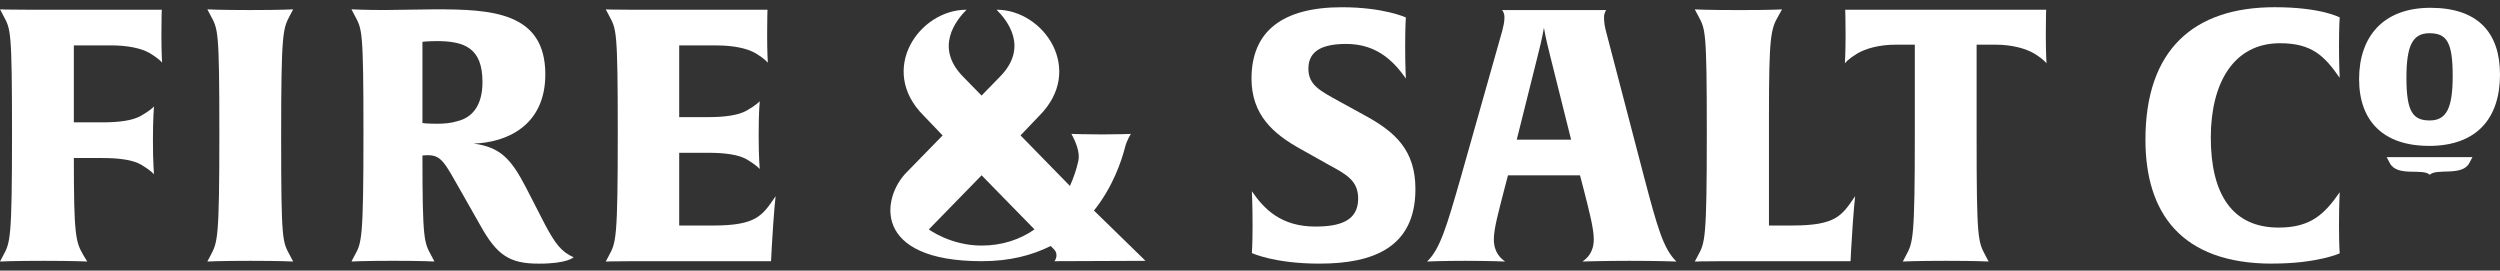
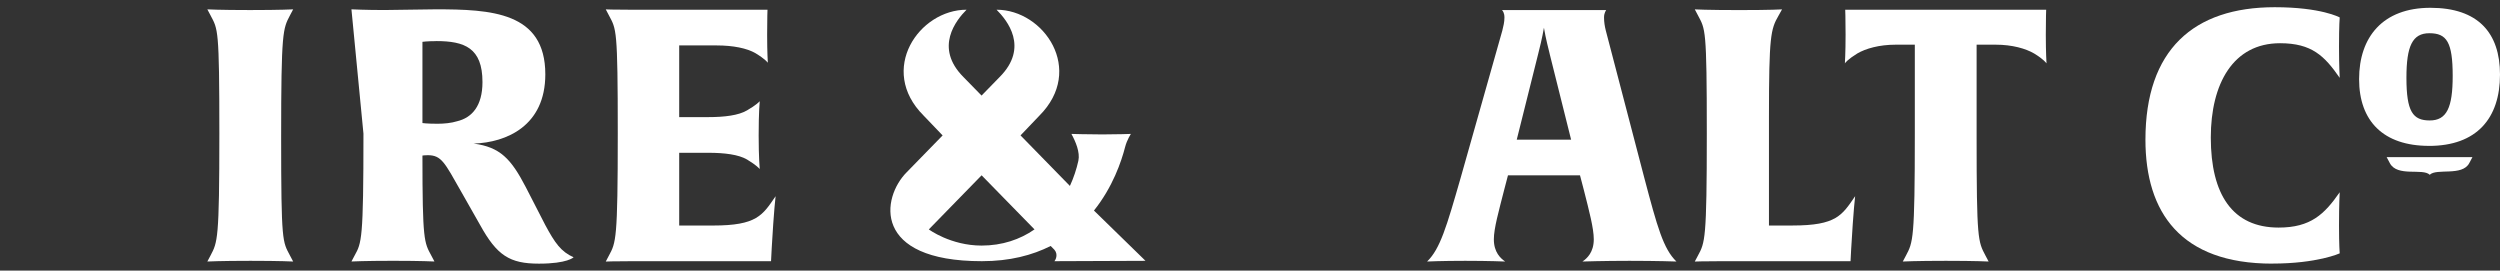
<svg xmlns="http://www.w3.org/2000/svg" width="194" height="21" viewBox="0 0 194 21" fill="none">
  <rect x="0" y="0" width="194" height="21" fill="#333333" stroke="none" />
  <path d="M188.547 13.563C188.013 13.029 186.025 13.754 185.45 12.657L185.203 12.192H191.863L191.616 12.657C191.069 13.699 189.075 13.035 188.547 13.563Z" fill="white" />
-   <path d="M102.407 20.458C98.871 20.458 97.145 19.636 97.145 19.636C97.145 19.636 97.199 19.007 97.199 17.499C97.199 15.855 97.145 14.841 97.145 14.841C98.103 16.238 99.42 17.581 102.079 17.581C103.915 17.581 105.394 17.171 105.394 15.416C105.394 14.045 104.518 13.552 103.201 12.84L100.954 11.579C98.817 10.401 97.117 8.921 97.117 6.099C97.117 2.398 99.557 0.562 104.133 0.562C107.395 0.562 109.095 1.355 109.095 1.355C109.095 1.355 109.041 2.013 109.041 3.574C109.041 5.136 109.095 6.096 109.095 6.096C107.998 4.507 106.629 3.41 104.464 3.41C102.682 3.41 101.531 3.903 101.531 5.329C101.531 6.618 102.464 7.055 103.943 7.876L105.89 8.945C108.273 10.234 109.837 11.657 109.837 14.672C109.837 19.195 106.575 20.456 102.409 20.456L102.407 20.458Z" fill="white" />
  <path d="M126.444 20.24C124.443 20.24 122.799 20.294 122.799 20.294C123.156 20.047 123.677 19.582 123.677 18.568C123.677 17.718 123.32 16.375 122.91 14.759L122.609 13.608H117.018L116.717 14.759C116.306 16.377 115.923 17.72 115.923 18.568C115.923 19.582 116.445 20.047 116.801 20.294C116.801 20.294 115.54 20.24 113.704 20.24C111.868 20.24 110.743 20.294 110.743 20.294C111.758 19.308 112.251 17.608 113.347 13.799L116.581 2.37C116.663 2.041 116.745 1.712 116.745 1.356C116.745 0.999 116.609 0.834 116.553 0.78H124.638C124.638 0.808 124.473 0.973 124.473 1.356C124.473 1.712 124.527 2.041 124.61 2.37L127.597 13.799C128.611 17.636 129.076 19.308 130.09 20.294C130.09 20.294 128.637 20.24 126.446 20.24H126.444ZM120.249 4.152C119.949 2.973 119.838 2.344 119.81 2.152C119.782 2.288 119.7 2.863 119.371 4.152L117.699 10.84H121.919L120.247 4.152H120.249Z" fill="white" />
  <path d="M143.656 19.225L143.602 20.268H133.627C132.147 20.268 131.516 20.296 131.516 20.296L131.762 19.831C132.309 18.816 132.448 18.598 132.448 10.375C132.448 2.151 132.338 2.29 131.762 1.193L131.516 0.728C131.516 0.728 132.448 0.782 134.97 0.782C137.492 0.782 138.286 0.728 138.286 0.728L138.011 1.221C137.407 2.264 137.271 2.811 137.271 9.031V17.499H139.107C142.505 17.499 142.944 16.705 143.959 15.224C143.959 15.224 143.823 16.32 143.658 19.225H143.656Z" fill="white" />
  <path d="M158.812 4.92C158.783 4.892 158.619 4.62 157.851 4.152C157.194 3.769 156.151 3.467 154.864 3.467H153.385V10.648C153.385 18.622 153.495 18.733 154.071 19.829L154.317 20.294C154.317 20.294 153.331 20.24 151.001 20.24C148.672 20.24 147.657 20.294 147.657 20.294L147.904 19.829C148.451 18.789 148.59 18.596 148.59 10.373V3.467H147.11C145.821 3.467 144.781 3.767 144.123 4.152C143.412 4.591 143.191 4.864 143.163 4.92C143.163 4.892 143.217 4.126 143.217 2.701C143.217 1.358 143.189 0.754 143.189 0.754H158.783C158.783 0.754 158.755 1.358 158.755 2.701C158.755 4.126 158.809 4.866 158.809 4.92H158.812Z" fill="white" />
  <path d="M176.325 20.458C169.226 20.458 166.486 16.485 166.486 10.838C166.486 3.875 170.212 0.56 176.517 0.56C180.136 0.56 181.561 1.353 181.561 1.353C181.561 1.353 181.507 1.929 181.507 3.629C181.507 5.082 181.561 6.04 181.561 6.04C180.382 4.34 179.396 3.354 176.93 3.354C173.286 3.354 171.558 6.505 171.558 10.671C171.558 15.112 173.258 17.66 176.82 17.66C179.314 17.66 180.382 16.619 181.561 14.919C181.561 14.919 181.507 15.795 181.507 17.495C181.507 19.057 181.561 19.66 181.561 19.66C181.561 19.66 179.835 20.454 176.327 20.454L176.325 20.458Z" fill="white" />
  <path d="M188.493 11.32C184.957 11.32 183.066 9.402 183.066 6.14C183.066 2.878 184.903 0.605 188.601 0.605C192.3 0.605 194 2.552 194 5.785C194 9.183 192.192 11.322 188.491 11.322L188.493 11.32ZM188.521 2.578C187.206 2.578 186.739 3.564 186.739 6.032C186.739 8.662 187.232 9.347 188.547 9.347C189.862 9.347 190.329 8.361 190.329 5.893C190.329 3.263 189.864 2.578 188.521 2.578Z" fill="white" />
-   <path d="M12.582 4.864C12.553 4.836 12.389 4.589 11.621 4.124C10.964 3.741 9.895 3.521 8.606 3.521H5.73V9.495H7.949C9.238 9.495 10.306 9.358 10.964 8.973C11.675 8.562 11.896 8.316 11.95 8.262C11.95 8.29 11.868 9.055 11.868 10.92C11.868 12.646 11.95 13.468 11.95 13.524C11.922 13.496 11.732 13.249 10.964 12.784C10.306 12.402 9.238 12.263 7.949 12.263H5.73C5.73 18.265 5.866 18.758 6.469 19.801L6.77 20.294C6.77 20.294 5.755 20.24 3.372 20.24C0.988 20.24 0 20.294 0 20.294L0.247 19.829C0.794 18.814 0.932 18.596 0.932 10.373C0.932 2.149 0.824 2.288 0.249 1.191L0.002 0.726C0.002 0.726 0.606 0.754 2.085 0.754H12.553C12.553 0.754 12.525 1.358 12.525 2.701C12.525 4.126 12.579 4.812 12.579 4.866L12.582 4.864Z" fill="white" />
  <path d="M19.434 20.24C17.104 20.24 16.09 20.294 16.09 20.294L16.336 19.829C16.884 18.788 17.022 18.596 17.022 10.373C17.022 2.149 16.912 2.288 16.336 1.191L16.09 0.726C16.09 0.726 17.022 0.78 19.406 0.78C21.789 0.78 22.749 0.726 22.749 0.726L22.503 1.191C21.956 2.234 21.817 2.424 21.817 10.647C21.817 18.871 21.927 18.732 22.503 19.829L22.749 20.294C22.749 20.294 21.763 20.24 19.434 20.24Z" fill="white" />
-   <path d="M41.824 20.459C39.549 20.459 38.562 19.829 37.247 17.443L35.768 14.839C34.507 12.62 34.26 12.043 33.192 12.043C32.945 12.043 32.781 12.071 32.781 12.071C32.781 18.676 32.917 18.812 33.467 19.827L33.713 20.292C33.713 20.292 32.727 20.238 30.506 20.238C28.284 20.238 27.272 20.292 27.272 20.292L27.518 19.827C28.066 18.841 28.204 18.594 28.204 10.371C28.204 2.147 28.094 2.286 27.518 1.189L27.272 0.724C27.272 0.724 28.369 0.778 29.82 0.778C30.724 0.778 32.889 0.724 33.793 0.724C38.095 0.724 42.317 0.917 42.317 5.768C42.317 9.769 39.302 11.059 36.754 11.141C38.809 11.415 39.659 12.319 40.81 14.539L42.317 17.471C43.057 18.843 43.524 19.526 44.51 19.965C44.51 19.965 44.045 20.459 41.824 20.459ZM33.849 3.192C33.138 3.192 32.781 3.246 32.781 3.246V9.549C32.781 9.549 33.11 9.603 33.96 9.603C34.453 9.603 35.028 9.549 35.467 9.41C36.618 9.136 37.44 8.232 37.44 6.367C37.44 3.709 36.043 3.188 33.849 3.188V3.192Z" fill="white" />
+   <path d="M41.824 20.459C39.549 20.459 38.562 19.829 37.247 17.443L35.768 14.839C34.507 12.62 34.26 12.043 33.192 12.043C32.945 12.043 32.781 12.071 32.781 12.071C32.781 18.676 32.917 18.812 33.467 19.827L33.713 20.292C33.713 20.292 32.727 20.238 30.506 20.238C28.284 20.238 27.272 20.292 27.272 20.292L27.518 19.827C28.066 18.841 28.204 18.594 28.204 10.371L27.272 0.724C27.272 0.724 28.369 0.778 29.82 0.778C30.724 0.778 32.889 0.724 33.793 0.724C38.095 0.724 42.317 0.917 42.317 5.768C42.317 9.769 39.302 11.059 36.754 11.141C38.809 11.415 39.659 12.319 40.81 14.539L42.317 17.471C43.057 18.843 43.524 19.526 44.51 19.965C44.51 19.965 44.045 20.459 41.824 20.459ZM33.849 3.192C33.138 3.192 32.781 3.246 32.781 3.246V9.549C32.781 9.549 33.11 9.603 33.96 9.603C34.453 9.603 35.028 9.549 35.467 9.41C36.618 9.136 37.44 8.232 37.44 6.367C37.44 3.709 36.043 3.188 33.849 3.188V3.192Z" fill="white" />
  <path d="M59.887 19.225L59.833 20.268H49.118C47.638 20.268 47.007 20.296 47.007 20.296L47.253 19.831C47.8 18.816 47.939 18.598 47.939 10.375C47.939 2.151 47.828 2.29 47.253 1.193L47.007 0.728C47.007 0.728 47.61 0.756 49.09 0.756H59.558C59.558 0.756 59.53 1.36 59.53 2.703C59.53 4.128 59.584 4.814 59.584 4.868C59.556 4.84 59.391 4.593 58.626 4.128C57.968 3.745 56.9 3.525 55.611 3.525H52.706V9.088H54.953C56.242 9.088 57.311 8.951 57.968 8.566C58.68 8.155 58.9 7.909 58.955 7.855C58.955 7.883 58.872 8.649 58.872 10.513C58.872 12.239 58.955 13.061 58.955 13.117C58.926 13.089 58.736 12.842 57.968 12.377C57.311 11.995 56.242 11.856 54.953 11.856H52.706V17.501H55.336C58.734 17.501 59.173 16.708 60.187 15.226C60.187 15.226 60.051 16.323 59.887 19.227V19.225Z" fill="white" />
  <path d="M84.892 16.338C86.343 14.526 87.02 12.534 87.308 11.411C87.451 10.853 87.758 10.392 87.758 10.392C87.758 10.392 86.618 10.431 85.541 10.431C84.464 10.431 83.142 10.392 83.142 10.392C83.462 10.976 83.826 11.816 83.681 12.477C83.534 13.141 83.315 13.799 83.025 14.428L79.193 10.507L80.653 8.978C84.204 5.426 81.018 0.754 77.333 0.754C78.144 1.565 79.876 3.672 77.566 5.984L76.169 7.416L74.769 5.984C72.468 3.683 74.214 1.548 75.005 0.754C71.313 0.754 68.114 5.413 71.666 8.963L73.147 10.509L70.366 13.36C68.404 15.322 67.647 20.268 76.193 20.268C78.353 20.268 80.108 19.808 81.533 19.087L81.821 19.381C82.132 19.743 81.916 20.171 81.821 20.268L88.891 20.24L84.89 16.338H84.892ZM76.173 19.057C73.768 19.057 72.077 17.802 72.077 17.802L76.173 13.604L80.278 17.802C79.16 18.581 77.772 19.057 76.173 19.057Z" fill="white" />
</svg>